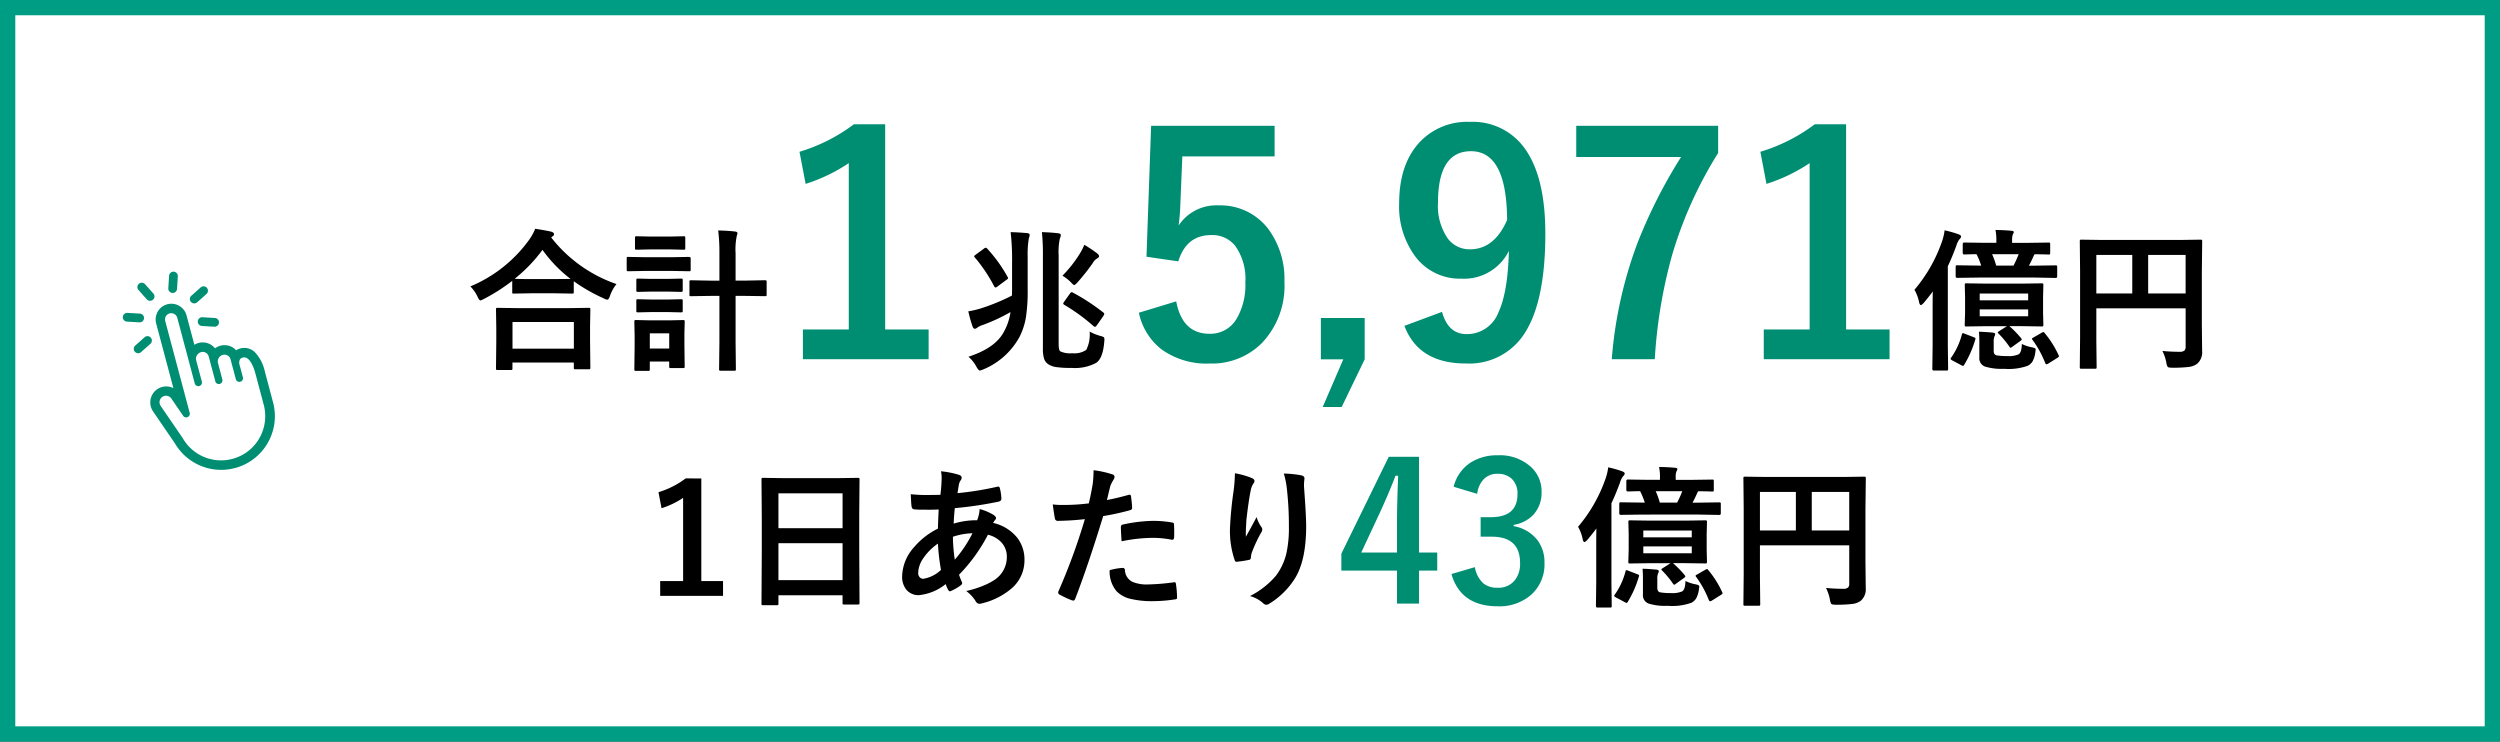
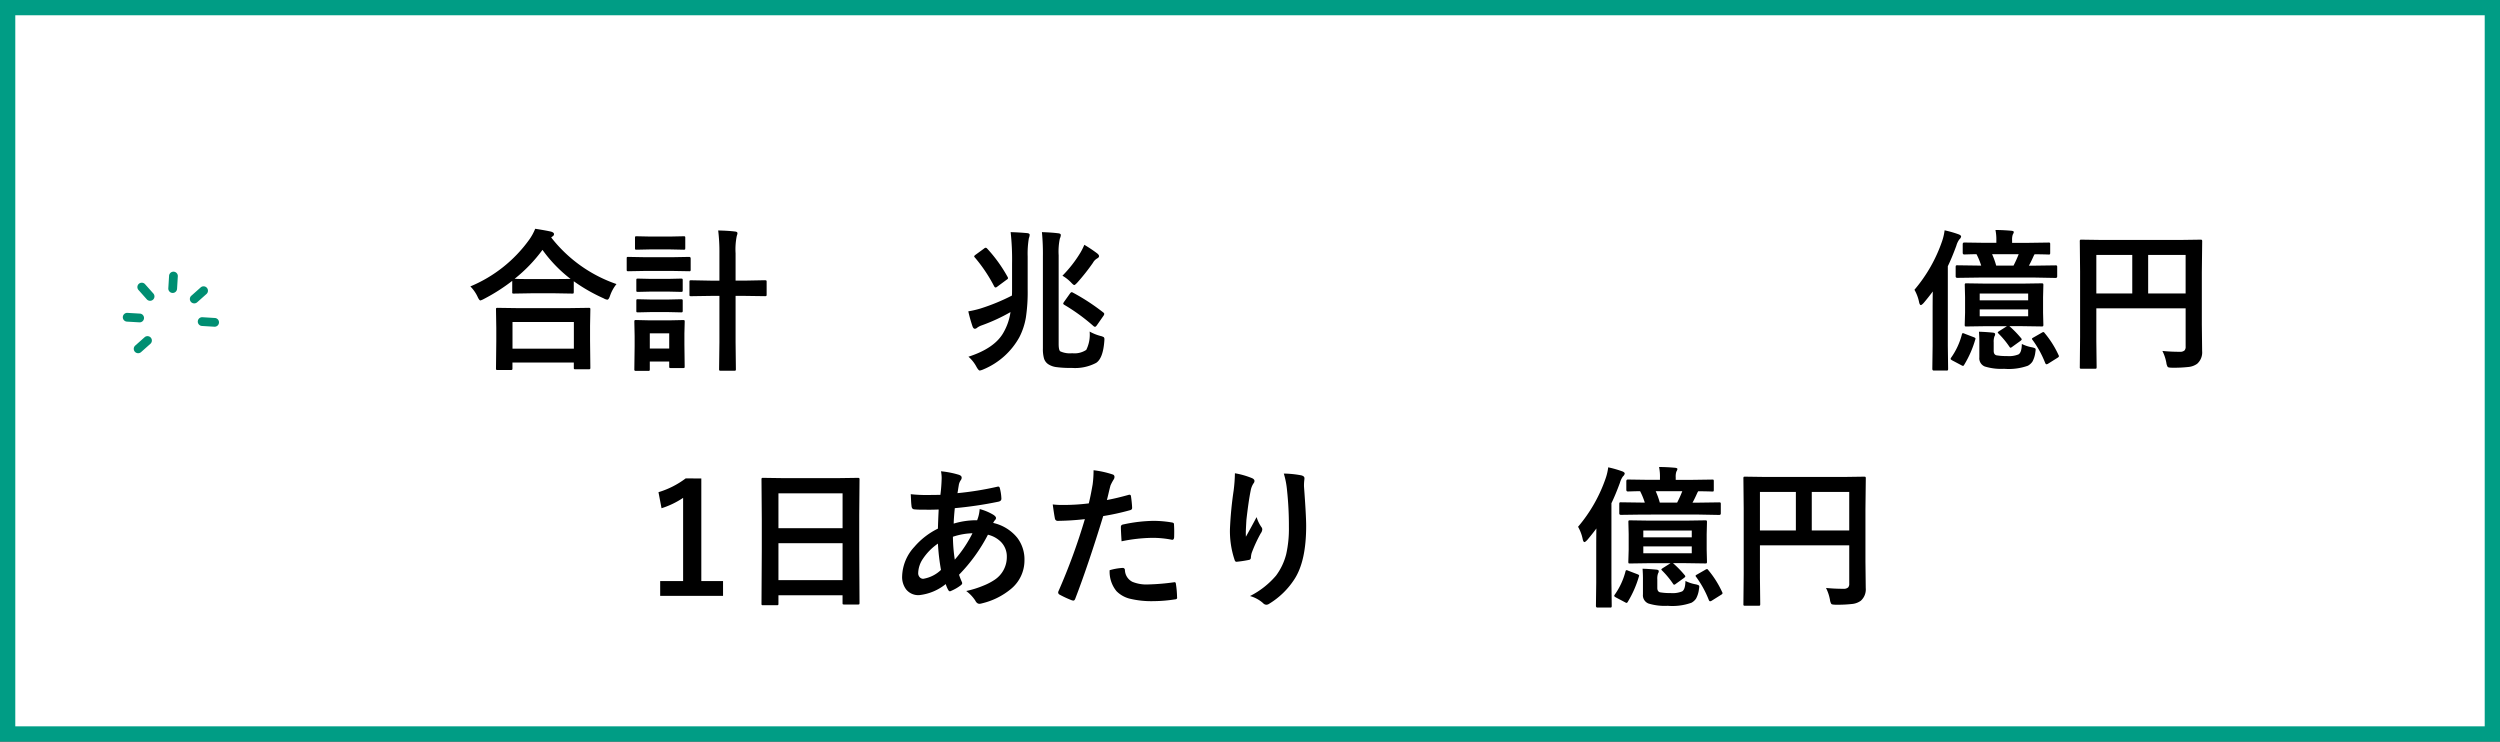
<svg xmlns="http://www.w3.org/2000/svg" width="327" height="97">
  <rect width="100%" height="100%" fill="#333333" stroke="none" />
  <path d="M1 1h325v95H1z" fill="#fff" stroke="#009d85" stroke-width="2" />
  <path d="M22.771 38.288a.574.574 0 01-.756-.577l.1-1.631a.573.573 0 111.144.067l-.1 1.632a.573.573 0 01-.388.509zM19.814 39.315a.572.572 0 01-.612-.162l-1.086-1.221a.573.573 0 11.856-.762l1.087 1.221a.573.573 0 01-.047.809.58.58 0 01-.198.115zM18.448 42.134a.573.573 0 01-.217.029l-1.632-.095a.573.573 0 01.067-1.144l1.632.095a.573.573 0 01.15 1.115zM28.255 42.707a.568.568 0 01-.217.029l-1.632-.1a.573.573 0 01.067-1.144l1.632.1a.573.573 0 01.15 1.115zM25.59 39.653a.573.573 0 01-.564-.971l1.221-1.086a.573.573 0 01.762.857l-1.221 1.087a.57.57 0 01-.198.113zM18.254 46.17a.573.573 0 01-.565-.971l1.222-1.086a.573.573 0 01.762.856l-1.222 1.087a.577.577 0 01-.197.114z" fill="#008e72" />
-   <path d="M33.391 46.123a1.994 1.994 0 00-1.786-.587l-.067.015-.115.031a1.922 1.922 0 00-.535.233 2.068 2.068 0 00-2.045-.6 2.146 2.146 0 00-.717.345 2.065 2.065 0 00-2.137-.705 2.088 2.088 0 00-.564.247L24.4 41.256a2.058 2.058 0 00-2.517-1.458 2.06 2.06 0 00-1.455 2.516l2.252 8.454a2.093 2.093 0 00-1.48-.151 2.09 2.09 0 00-1.18 3.195l2.842 4.154a7.014 7.014 0 007.876 3.253h.011a7.073 7.073 0 001.135-.411 6.947 6.947 0 002.42-1.85l.073-.089a7.013 7.013 0 001.34-6.24l-1.072-4.026a5.308 5.308 0 00-1.254-2.48zm-7.4 4.388a.478.478 0 00.411-.6l-.752-2.822a.793.793 0 01.113-.622.937.937 0 01.538-.411.819.819 0 011 .578l.859 3.227v.017a.478.478 0 00.584.338.477.477 0 00.338-.583l-.582-2.2a.89.89 0 01.654-1.015.819.819 0 011 .578l.694 2.6a.477.477 0 00.511.352.477.477 0 00.411-.6l-.437-1.631a.961.961 0 01.019-.633.541.541 0 01.382-.306l.092-.025c.854-.127 1.368 1.3 1.6 2.169l1.072 4.026a5.8 5.8 0 01-1.1 5.138l-.06.072a5.705 5.705 0 01-1.99 1.521 5.983 5.983 0 01-.944.341 5.773 5.773 0 01-5.991-1.961 5.721 5.721 0 01-.505-.738l-.02-.032-2.859-4.179a.848.848 0 111.4-.956l1.527 2.232a.477.477 0 00.856-.392l-3.2-12a.819.819 0 01.577-1 .819.819 0 011 .578l2.285 8.58a.481.481 0 00.518.358zM115.781 16.258v26.836h5.684v3.887H105.02v-3.887h6V21.337a22.032 22.032 0 01-5.645 2.715l-.8-4.2a22.613 22.613 0 007.109-3.594zm50.938.2v4h-12.07l-.254 6.152a27.627 27.627 0 01-.235 2.893 5.907 5.907 0 015.234-2.637 7.841 7.841 0 016.5 3.086 10.987 10.987 0 012.109 6.914 10.822 10.822 0 01-3.066 8.125 9.268 9.268 0 01-6.7 2.559 10.082 10.082 0 01-6.342-1.877 8.186 8.186 0 01-2.93-4.77l4.883-1.484q.8 4.238 4.355 4.238a3.974 3.974 0 003.574-2.012 8.714 8.714 0 001.113-4.707 7.408 7.408 0 00-1.328-4.785 3.827 3.827 0 00-3.125-1.406q-3.262 0-4.316 3.438l-4.16-.605.605-17.129zM178.5 41.591v5.412l-3.008 6.23h-2.48l2.688-6.23h-2.93v-5.41zm10.117-.8q.8 2.91 3.2 2.91a4.392 4.392 0 004.16-2.798q1.25-2.637 1.387-8.086a6.548 6.548 0 01-6.23 3.633 7.27 7.27 0 01-6.094-3.008 10.99 10.99 0 01-2.031-6.836q0-5.273 2.832-8.164a8.5 8.5 0 016.367-2.5 8.363 8.363 0 017.559 3.965q2.363 3.691 2.363 10.664 0 9.453-3.105 13.594a8.584 8.584 0 01-7.3 3.379q-6.172 0-8.027-4.922zm8.516-12.012q-.059-9-4.727-9-4.316 0-4.316 6.719a7.476 7.476 0 001.285 4.705 3.536 3.536 0 002.91 1.406q3.164-.006 4.844-3.831zm27.6-12.324v3.555a53.74 53.74 0 00-6.035 13.4 64.9 64.9 0 00-2.253 13.571h-5.625a55.388 55.388 0 013.34-15.137 66.469 66.469 0 015.723-11.309h-13.711v-4.082zm16.738-.2v26.839h5.684v3.887H230.7v-3.887h6V21.337a22.032 22.032 0 01-5.645 2.715l-.8-4.2a22.613 22.613 0 007.109-3.594zM185.61 59.75v12.525h2.38v2.356h-2.38v4.321h-2.881v-4.321h-7.28v-2.21l6.2-12.671zm-2.881 12.525v-4.2q0-2 .146-5.847h-.342q-.854 2.246-2.124 4.993l-2.36 5.054zm7.41-8.606a5.236 5.236 0 012.271-3.2 6.438 6.438 0 013.5-.916 6.023 6.023 0 014.36 1.54 4.322 4.322 0 011.367 3.259 4.226 4.226 0 01-1.088 2.991 4.462 4.462 0 01-2.563 1.306v.171a5.04 5.04 0 013.115 1.831 4.79 4.79 0 01.916 2.979 5.3 5.3 0 01-1.9 4.3 6.32 6.32 0 01-4.204 1.373q-4.847 0-6.064-4.221l3.064-.9a3.647 3.647 0 001.136 2.145 2.859 2.859 0 001.843.549 2.709 2.709 0 002.234-.964 3.466 3.466 0 00.7-2.258q0-3.455-3.7-3.455h-1.46v-2.551h1.318q3.5 0 3.5-3a2.593 2.593 0 00-.806-2.075 2.663 2.663 0 00-1.819-.6 2.419 2.419 0 00-1.81.73 3.311 3.311 0 00-.83 1.892z" fill="#008e72" />
  <path d="M262.51 42.665h-2.71l-2.6.039q-.156 0-.186-.039a.462.462 0 01-.029-.205l.046-1.557v-2.037l-.039-1.563a.356.356 0 01.039-.215.336.336 0 01.176-.029l2.6.039h4.658l2.578-.039q.156 0 .2.049a.394.394 0 01.029.2l-.039 1.563v2.032l.039 1.553a.371.371 0 01-.034.205q-.034.039-.19.039l-2.578-.039h-1.641a13.433 13.433 0 011.523 1.563.313.313 0 01.088.166q0 .078-.186.215l-1.045.752a.514.514 0 01-.234.127q-.059 0-.146-.137a11.684 11.684 0 00-1.436-1.729q-.088-.088-.088-.137t.195-.178zm2.773-1.3v-.9h-6.338v.9zm-6.338-2.969v.889h6.338v-.889zm-.137-2.09l-2.783.039q-.225 0-.225-.2v-1.211q0-.166.049-.205a.305.305 0 01.176-.029l2.783.039h.332a9.223 9.223 0 00-.615-1.494q-.684.01-1.221.029l-.381.01q-.2 0-.2-.225v-1.113q0-.225.2-.225l2.686.039h1.514v-.3a6.311 6.311 0 00-.117-1.377q.947 0 2.08.1.322.029.322.176a1.152 1.152 0 01-.146.342 2.16 2.16 0 00-.078.742v.322h2.08l2.686-.039q.156 0 .186.039a.365.365 0 01.029.186v1.113q0 .166-.039.2a.336.336 0 01-.176.029l-.244-.01q-.713-.02-1.582-.029l-.1.176q-.391.879-.645 1.318h.723l2.764-.039q.156 0 .186.049a.365.365 0 01.029.186v1.211q0 .2-.215.2l-2.766-.052zm5.234-3.057h-3.477a9.882 9.882 0 01.537 1.494h2.266a14.741 14.741 0 00.675-1.492zm-13.632 4.654a19.651 19.651 0 003.623-6.377 7.1 7.1 0 00.322-1.4 14.38 14.38 0 011.816.518q.342.127.342.3a.615.615 0 01-.225.361 2.593 2.593 0 00-.4.84q-.586 1.592-1.113 2.676v10.382l.039 3.037q0 .156-.049.2a.305.305 0 01-.176.029h-1.641q-.2 0-.2-.225l.039-3.037v-4.339q0-1.787.02-2.744-.508.693-1.2 1.514-.259.265-.357.265-.137 0-.225-.342a5.45 5.45 0 00-.615-1.658zm8.438 5.488q.83.02 1.816.117.3.029.3.2a.459.459 0 01-.088.283 2.031 2.031 0 00-.1.781v1.123q0 .469.342.576a7.065 7.065 0 001.377.1 3.276 3.276 0 001.523-.215q.42-.244.439-1.367a4.871 4.871 0 001.328.439 1.519 1.519 0 01.391.127.183.183 0 01.088.176 2.614 2.614 0 01-.039.322 3.381 3.381 0 01-.385 1.25 1.717 1.717 0 01-.6.537 7.446 7.446 0 01-3.1.4 7.259 7.259 0 01-2.52-.3 1.156 1.156 0 01-.723-1.191v-1.867q.009-.655-.049-1.495zm8.594.176a12.593 12.593 0 011.806 2.857.389.389 0 01.059.166q0 .107-.225.234l-1.152.724a.574.574 0 01-.244.1q-.107 0-.186-.2a13.185 13.185 0 00-1.631-2.969.313.313 0 01-.088-.166q0-.068.205-.176l1.074-.615a.5.5 0 01.215-.088q.079.002.166.129zm-10.479.078l1.2.459q.234.088.234.186a.374.374 0 01-.029.117 13.75 13.75 0 01-1.444 3.296q-.088.156-.156.156a.48.48 0 01-.205-.078l-1.2-.635q-.225-.127-.225-.205a.356.356 0 01.068-.156 9.24 9.24 0 001.4-3.008q.039-.2.146-.2a.666.666 0 01.211.064zm25.879 2.258a22.124 22.124 0 002.258.111.87.87 0 00.635-.176.706.706 0 00.146-.508v-5H274.2v4.258l.039 3.418q0 .166-.049.2a.365.365 0 01-.19.025h-1.748a.294.294 0 01-.181-.034.318.318 0 01-.034-.19l.039-3.916v-8.564l-.039-3.936a.356.356 0 01.039-.215.365.365 0 01.186-.029l2.715.039h10.14l2.7-.039q.166 0 .2.049a.394.394 0 01.029.2L288 35.603v6.846l.039 3.467a1.987 1.987 0 01-.646 1.661 2.307 2.307 0 01-1.113.42 16.87 16.87 0 01-2.139.1q-.508 0-.605-.107a1.307 1.307 0 01-.177-.54 5.724 5.724 0 00-.517-1.547zm3.037-12.559h-4.9v5.039h4.9zM274.2 38.387h4.7v-5.039h-4.7zM218.51 73.665h-2.71l-2.6.039q-.156 0-.186-.039a.462.462 0 01-.029-.205l.046-1.557v-2.037l-.039-1.563a.356.356 0 01.039-.215.336.336 0 01.176-.029l2.6.039h4.658l2.578-.039q.156 0 .2.049a.394.394 0 01.029.2l-.039 1.563v2.032l.039 1.553a.371.371 0 01-.034.205q-.034.039-.19.039l-2.578-.039h-1.641a13.433 13.433 0 011.523 1.563.313.313 0 01.088.166q0 .078-.186.215l-1.045.752a.514.514 0 01-.234.127q-.059 0-.146-.137a11.684 11.684 0 00-1.436-1.729q-.088-.088-.088-.137t.195-.178zm2.773-1.3v-.9h-6.338v.9zm-6.338-2.969v.889h6.338v-.889zm-.137-2.09l-2.783.039q-.225 0-.225-.2v-1.211q0-.166.049-.205a.305.305 0 01.176-.029l2.783.039h.332a9.223 9.223 0 00-.615-1.494q-.684.01-1.221.029l-.381.01q-.2 0-.2-.225v-1.113q0-.225.2-.225l2.686.039h1.514v-.3a6.311 6.311 0 00-.117-1.377q.947 0 2.08.1.322.029.322.176a1.152 1.152 0 01-.146.342 2.16 2.16 0 00-.078.742v.322h2.08l2.686-.039q.156 0 .186.039a.365.365 0 01.029.186v1.113q0 .166-.039.2a.336.336 0 01-.176.029l-.244-.01q-.713-.02-1.582-.029l-.1.176q-.391.879-.645 1.318h.723l2.764-.039q.156 0 .186.049a.365.365 0 01.029.186v1.211q0 .2-.215.2l-2.766-.052zm5.234-3.057h-3.477a9.882 9.882 0 01.537 1.494h2.266a14.741 14.741 0 00.675-1.492zm-13.632 4.654a19.651 19.651 0 003.623-6.377 7.1 7.1 0 00.322-1.4 14.38 14.38 0 011.816.518q.342.127.342.3a.615.615 0 01-.225.361 2.593 2.593 0 00-.4.84q-.586 1.592-1.113 2.676v10.382l.039 3.037q0 .156-.049.2a.305.305 0 01-.176.029h-1.641q-.2 0-.2-.225l.039-3.037v-4.339q0-1.787.02-2.744-.508.693-1.2 1.514-.259.265-.357.265-.137 0-.225-.342a5.45 5.45 0 00-.615-1.658zm8.438 5.488q.83.02 1.816.117.3.029.3.2a.459.459 0 01-.088.283 2.031 2.031 0 00-.1.781v1.123q0 .469.342.576a7.065 7.065 0 001.377.1 3.276 3.276 0 001.523-.215q.42-.244.439-1.367a4.871 4.871 0 001.328.439 1.519 1.519 0 01.391.127.183.183 0 01.088.176 2.614 2.614 0 01-.039.322 3.381 3.381 0 01-.385 1.25 1.717 1.717 0 01-.6.537 7.446 7.446 0 01-3.1.4 7.259 7.259 0 01-2.52-.3 1.156 1.156 0 01-.723-1.191v-1.867q.009-.655-.049-1.495zm8.594.176a12.593 12.593 0 011.806 2.857.389.389 0 01.059.166q0 .107-.225.234l-1.152.724a.574.574 0 01-.244.1q-.107 0-.186-.2a13.185 13.185 0 00-1.631-2.969.313.313 0 01-.088-.166q0-.068.205-.176l1.074-.615a.5.5 0 01.215-.088q.079.002.166.129zm-10.479.078l1.2.459q.234.088.234.186a.374.374 0 01-.029.117 13.75 13.75 0 01-1.444 3.296q-.088.156-.156.156a.48.48 0 01-.205-.078l-1.2-.635q-.225-.127-.225-.205a.356.356 0 01.068-.156 9.24 9.24 0 001.4-3.008q.039-.2.146-.2a.666.666 0 01.211.064zm25.879 2.258a22.124 22.124 0 002.258.111.87.87 0 00.635-.176.706.706 0 00.146-.508v-5H230.2v4.258l.039 3.418q0 .166-.049.2a.365.365 0 01-.19.025h-1.748a.294.294 0 01-.181-.034.318.318 0 01-.034-.19l.039-3.916v-8.564l-.039-3.936a.356.356 0 01.039-.215.365.365 0 01.186-.029l2.715.039h10.14l2.7-.039q.166 0 .2.049a.394.394 0 01.029.2L244 66.603v6.846l.039 3.467a1.987 1.987 0 01-.646 1.661 2.307 2.307 0 01-1.113.42 16.87 16.87 0 01-2.139.1q-.508 0-.605-.107a1.307 1.307 0 01-.177-.54 5.724 5.724 0 00-.517-1.547zm3.037-12.559h-4.9v5.039h4.9zM230.2 69.387h4.7v-5.039h-4.7zM66.791 48.397h-1.7q-.156 0-.186-.039a.336.336 0 01-.029-.176l.039-3.555v-1.724l-.039-2.422q0-.156.039-.186a.336.336 0 01.176-.029l2.744.039h6.406l2.734-.039a.356.356 0 01.215.039.336.336 0 01.029.176L77.18 42.6v1.963l.039 3.525q0 .156-.049.186a.365.365 0 01-.186.029h-1.7q-.166 0-.2-.039a.336.336 0 01-.029-.176v-.667h-8.027v.762q0 .156-.049.186a.394.394 0 01-.188.028zm.244-6.279v3.485h8.027v-3.485zm13.6-4.961a5.087 5.087 0 00-.84 1.523q-.166.518-.361.518a1.232 1.232 0 01-.479-.176 22.1 22.1 0 01-3.906-2.236v1.4q0 .156-.039.186a.305.305 0 01-.176.029l-2.256-.039h-3.105l-2.256.039a.309.309 0 01-.2-.039.336.336 0 01-.017-.18v-1.445a24.272 24.272 0 01-3.7 2.363 2.3 2.3 0 01-.459.2q-.156 0-.381-.5a4.84 4.84 0 00-.937-1.338 18 18 0 007.7-6.113 6.846 6.846 0 00.781-1.426q1.455.225 2.1.381.361.117.361.322a.362.362 0 01-.2.3.8.8 0 00-.166.137 18.436 18.436 0 008.54 6.094zm-13.32-.693q.479.039 2.158.039h3.105l2.051-.02a18 18 0 01-3.672-3.8 19.838 19.838 0 01-3.639 3.781zm26.621-6.318q1.338.029 2.2.137.322.029.322.225a.736.736 0 01-.039.205q-.049.146-.059.2a8.776 8.776 0 00-.146 2.217v3.573h1.279l2.539-.049q.176 0 .215.049a.394.394 0 01.029.2v1.621q0 .156-.049.186a.394.394 0 01-.2.029l-2.533-.036h-1.279v6.045l.039 3.5a.356.356 0 01-.039.215.255.255 0 01-.156.029h-1.807q-.137 0-.166-.049a.394.394 0 01-.029-.2l.043-3.479v-6.061h-1.127l-2.559.039q-.176 0-.205-.039a.336.336 0 01-.029-.176v-1.624a.356.356 0 01.039-.215.394.394 0 01.2-.029l2.559.049H94.1v-3.545a23.229 23.229 0 00-.161-3.018zm-4.381 17.782q0 .156-.039.186a.365.365 0 01-.186.029h-1.582q-.156 0-.186-.039a.336.336 0 01-.029-.176v-.644h-2.539v1q0 .166-.039.2a.365.365 0 01-.186.029h-1.553a.356.356 0 01-.216-.047.365.365 0 01-.029-.186l.039-3v-1.316l-.039-1.875q0-.166.049-.2a.394.394 0 01.2-.029l1.813.043h2.461l1.836-.039q.166 0 .2.039a.365.365 0 01.029.186l-.039 1.533v1.426zm-2.022-4.325h-2.539v1.982h2.539zm-3.213-9.961h3.672l2.148-.039q.2 0 .2.215v1.426a.332.332 0 01-.039.205.255.255 0 01-.156.029l-2.148-.039H84.32l-2.119.039q-.166 0-.2-.039a.43.43 0 01-.029-.2v-1.426q0-.156.039-.186a.365.365 0 01.189-.024zm.771-2.7h2.5l1.809-.039q.176 0 .205.039a.336.336 0 01.029.176v1.328q0 .156-.039.186a.394.394 0 01-.2.029l-1.807-.039h-2.5l-1.816.039q-.156 0-.186-.039a.336.336 0 01-.029-.176v-1.328q0-.156.039-.186a.336.336 0 01.179-.029zm.068 5.537h2.217l1.68-.039q.176 0 .205.039a.266.266 0 01.039.176v1.309q0 .156-.049.186a.394.394 0 01-.2.029l-1.68-.039H85.16l-1.7.039q-.166 0-.2-.039a.336.336 0 01-.029-.176v-1.309q0-.156.039-.186a.365.365 0 01.186-.029zm0 2.7h2.217l1.68-.039q.176 0 .205.039a.266.266 0 01.039.176v1.288q0 .156-.049.186a.394.394 0 01-.2.029l-1.68-.039H85.16l-1.7.039q-.166 0-.2-.039a.336.336 0 01-.029-.176v-1.289q0-.156.039-.186a.365.365 0 01.186-.029zM91.732 62.581v13.422h2.842v1.939h-8.223v-1.939h3V65.12a11.016 11.016 0 01-2.822 1.357l-.4-2.1a11.306 11.306 0 003.555-1.8zm9.873 16.582h-1.787a.294.294 0 01-.181-.034.294.294 0 01-.034-.181l.039-7.119v-3.867l-.039-5.225a.332.332 0 01.039-.205.365.365 0 01.186-.029l2.754.039h6.865l2.764-.039q.156 0 .186.049a.365.365 0 01.029.186l-.039 4.629v4.443l.039 7.031q0 .166-.039.2a.336.336 0 01-.176.029h-1.777q-.166 0-.2-.039a.365.365 0 01-.029-.186v-.981h-8.385v1.084q0 .156-.039.186a.336.336 0 01-.176.029zm.215-3.281h8.389v-4.834h-8.389zm0-11.357v4.561h8.389v-4.561zm21.26-2.881a11.94 11.94 0 012.344.459q.361.127.361.361a.513.513 0 01-.1.322 1.563 1.563 0 00-.283.723q-.029.156-.088.537-.039.283-.078.459a41.081 41.081 0 005.205-.84.574.574 0 01.137-.02q.156 0 .205.225a6.3 6.3 0 01.2 1.357q0 .322-.42.4a50.875 50.875 0 01-5.674.84q-.127 1.23-.146 2.021a10.211 10.211 0 013.066-.439 4.806 4.806 0 00.332-1.465 6.825 6.825 0 011.777.742q.361.234.361.439a.37.37 0 01-.117.244 1.638 1.638 0 00-.254.391 5.626 5.626 0 013.145 1.934 4.666 4.666 0 01.947 2.95 4.817 4.817 0 01-1.789 3.769 9.308 9.308 0 01-3.77 1.865 1.272 1.272 0 01-.332.059q-.332 0-.547-.43a4.968 4.968 0 00-1.181-1.244 12.737 12.737 0 002.246-.7 7.85 7.85 0 001.465-.762 3.553 3.553 0 001.6-3 2.71 2.71 0 00-.83-2.021 3.57 3.57 0 00-1.641-.879 21.746 21.746 0 01-3.779 5.234 9.585 9.585 0 00.352.908.472.472 0 01.059.205q0 .137-.215.293a5.824 5.824 0 01-1.2.693.463.463 0 01-.2.068q-.1 0-.205-.166a4.023 4.023 0 01-.332-.781 6.632 6.632 0 01-3.482 1.449 2.042 2.042 0 01-1.69-.741 2.688 2.688 0 01-.529-1.739 5.9 5.9 0 011.592-3.828 9.7 9.7 0 013.088-2.393q.029-1.074.1-2.5-.732.029-1.338.029l-.713-.01a9.629 9.629 0 01-1.143-.039q-.332-.029-.361-.459a7.617 7.617 0 01-.059-.762l-.039-.762a18.347 18.347 0 002.109.107q.2 0 1.768-.02a21.117 21.117 0 00.166-2.187 4.57 4.57 0 00-.09-.897zm1.807 11.559a16.451 16.451 0 002.313-3.454 8.77 8.77 0 00-2.559.459 21.236 21.236 0 00.246 2.995zm-2.207-2.1a7.371 7.371 0 00-1.953 1.973 3.48 3.48 0 00-.627 1.868.772.772 0 00.225.586.6.6 0 00.439.176 4.356 4.356 0 002.316-1.162 28.686 28.686 0 01-.4-3.441zm22.1-5.7q1.24-.225 2.842-.674a.342.342 0 01.107-.02q.186 0 .205.215.117.8.146 1.436v.088q0 .225-.3.293a31.827 31.827 0 01-3.48.762q-1.982 6.464-3.661 10.82-.088.234-.244.234a.828.828 0 01-.2-.039 13.013 13.013 0 01-1.6-.742.32.32 0 01-.186-.283.369.369 0 01.02-.117 79.443 79.443 0 003.471-9.473 34.375 34.375 0 01-3.5.225.366.366 0 01-.42-.322q-.107-.527-.283-1.826a10.762 10.762 0 001.484.068 26.363 26.363 0 003.232-.205q.234-.918.508-2.5a14.182 14.182 0 00.117-1.836 12.518 12.518 0 012.51.557.311.311 0 01.225.322.569.569 0 01-.1.322 5.978 5.978 0 00-.42.791q-.107.391-.273 1.1-.132.57-.201.804zm.361 9.18a7.634 7.634 0 011.7-.3.277.277 0 01.3.283 1.783 1.783 0 00.978 1.537 4.849 4.849 0 002.08.342 29.293 29.293 0 003.359-.283.287.287 0 01.068-.01q.156 0 .176.186a12.191 12.191 0 01.157 1.751.793.793 0 01.01.1q0 .2-.322.215a18.6 18.6 0 01-2.725.225 11.955 11.955 0 01-3.242-.345 3.733 3.733 0 01-1.641-.957 4.016 4.016 0 01-.898-2.744zm1.559-3.78q-.088-1.416-.088-1.816a.394.394 0 01.078-.293.564.564 0 01.283-.107 19.631 19.631 0 013.9-.459 14.233 14.233 0 012.344.2.634.634 0 01.283.088.282.282 0 01.059.215q.029.41.029.918 0 .3-.01.674t-.234.381a.606.606 0 01-.146-.02 12.924 12.924 0 00-2.48-.234 20.818 20.818 0 00-4.018.453zm14.827-8.9a10.509 10.509 0 012.178.615q.381.146.381.4a.514.514 0 01-.137.322 2.515 2.515 0 00-.361.938q-.273 1.318-.557 3.818-.078 1.318-.078 1.7 0 .264.01.508.723-1.289 1.4-2.568a4.535 4.535 0 00.625 1.3.5.5 0 01.117.322.956.956 0 01-.2.5 18.627 18.627 0 00-1.182 2.559 2.941 2.941 0 00-.107.605.293.293 0 01-.254.313 15.036 15.036 0 01-1.6.244q-.2.029-.283-.264a11.81 11.81 0 01-.6-4.053 47.789 47.789 0 01.479-4.98 20.09 20.09 0 00.169-2.279zm6.4.039a13.193 13.193 0 012.285.234q.41.107.41.371 0 .068-.01.176a5.933 5.933 0 00-.049.918q.283 3.779.283 5.156 0 4.59-1.523 6.943a10.292 10.292 0 01-3.3 3.223.691.691 0 01-.4.137.628.628 0 01-.423-.22 4.327 4.327 0 00-1.7-.918 10.911 10.911 0 003.408-2.676 7.973 7.973 0 001.328-2.8 15.222 15.222 0 00.352-3.583 43.392 43.392 0 00-.244-4.775 10.961 10.961 0 00-.42-2.182zM126.673 46.659q3.457-1.113 4.6-3.193a7.443 7.443 0 00.9-2.646 23.287 23.287 0 01-3.74 1.729 2.284 2.284 0 00-.6.3.574.574 0 01-.3.156q-.215 0-.322-.3a18.228 18.228 0 01-.557-1.982 12.622 12.622 0 001.563-.361 26.4 26.4 0 004.141-1.7q.02-.254.02-.8v-3.379a32.281 32.281 0 00-.186-4.121q1.2.039 2.129.127.361.029.361.234a1.518 1.518 0 01-.107.439 12.068 12.068 0 00-.156 2.4v4.3a22.4 22.4 0 01-.234 3.672 8.9 8.9 0 01-.85 2.568 9.572 9.572 0 01-4.7 4.209 2.071 2.071 0 01-.479.156q-.156 0-.42-.459a4.584 4.584 0 00-1.063-1.349zm15.85-3.291a6.207 6.207 0 001.426.576 1.376 1.376 0 01.43.166.4.4 0 01.078.283q0 .078-.01.205-.166 2.266-1.065 2.862a5.881 5.881 0 01-3.193.664 13.47 13.47 0 01-2.021-.107 2.5 2.5 0 01-1.046-.372 1.386 1.386 0 01-.576-.791 4.574 4.574 0 01-.135-1.269V33.563a29.347 29.347 0 00-.127-3.2q1.25.039 2.09.146.381.029.381.234a1.2 1.2 0 01-.127.459 8.272 8.272 0 00-.156 2.188v11.589q0 .83.215.977a3.041 3.041 0 001.56.247 2.769 2.769 0 001.836-.439 4.443 4.443 0 00.44-2.396zm-2.178-5.088a27.322 27.322 0 013.984 2.607.239.239 0 01.107.176.5.5 0 01-.088.225l-.879 1.26q-.146.2-.244.2a.379.379 0 01-.2-.1 24.633 24.633 0 00-3.832-2.786q-.127-.088-.127-.146a.7.7 0 01.127-.254l.752-1.059q.137-.186.234-.186a.389.389 0 01.166.063zm-1.377-2.217a16.154 16.154 0 002.363-3.037 8.52 8.52 0 00.5-1.006 18.385 18.385 0 011.68 1.123q.244.2.244.361t-.244.299a1.459 1.459 0 00-.557.576 26.99 26.99 0 01-2.023 2.563q-.313.342-.42.342t-.439-.361a5.319 5.319 0 00-1.104-.86zm-9.844-3.545a18.81 18.81 0 012.646 3.662.425.425 0 01.078.2q0 .1-.176.205l-1.24.918a.371.371 0 01-.221.1q-.088 0-.176-.156a19.925 19.925 0 00-2.524-3.767.24.24 0 01-.088-.146q0-.078.186-.215l1.094-.8a.482.482 0 01.225-.117.32.32 0 01.196.116z" />
</svg>